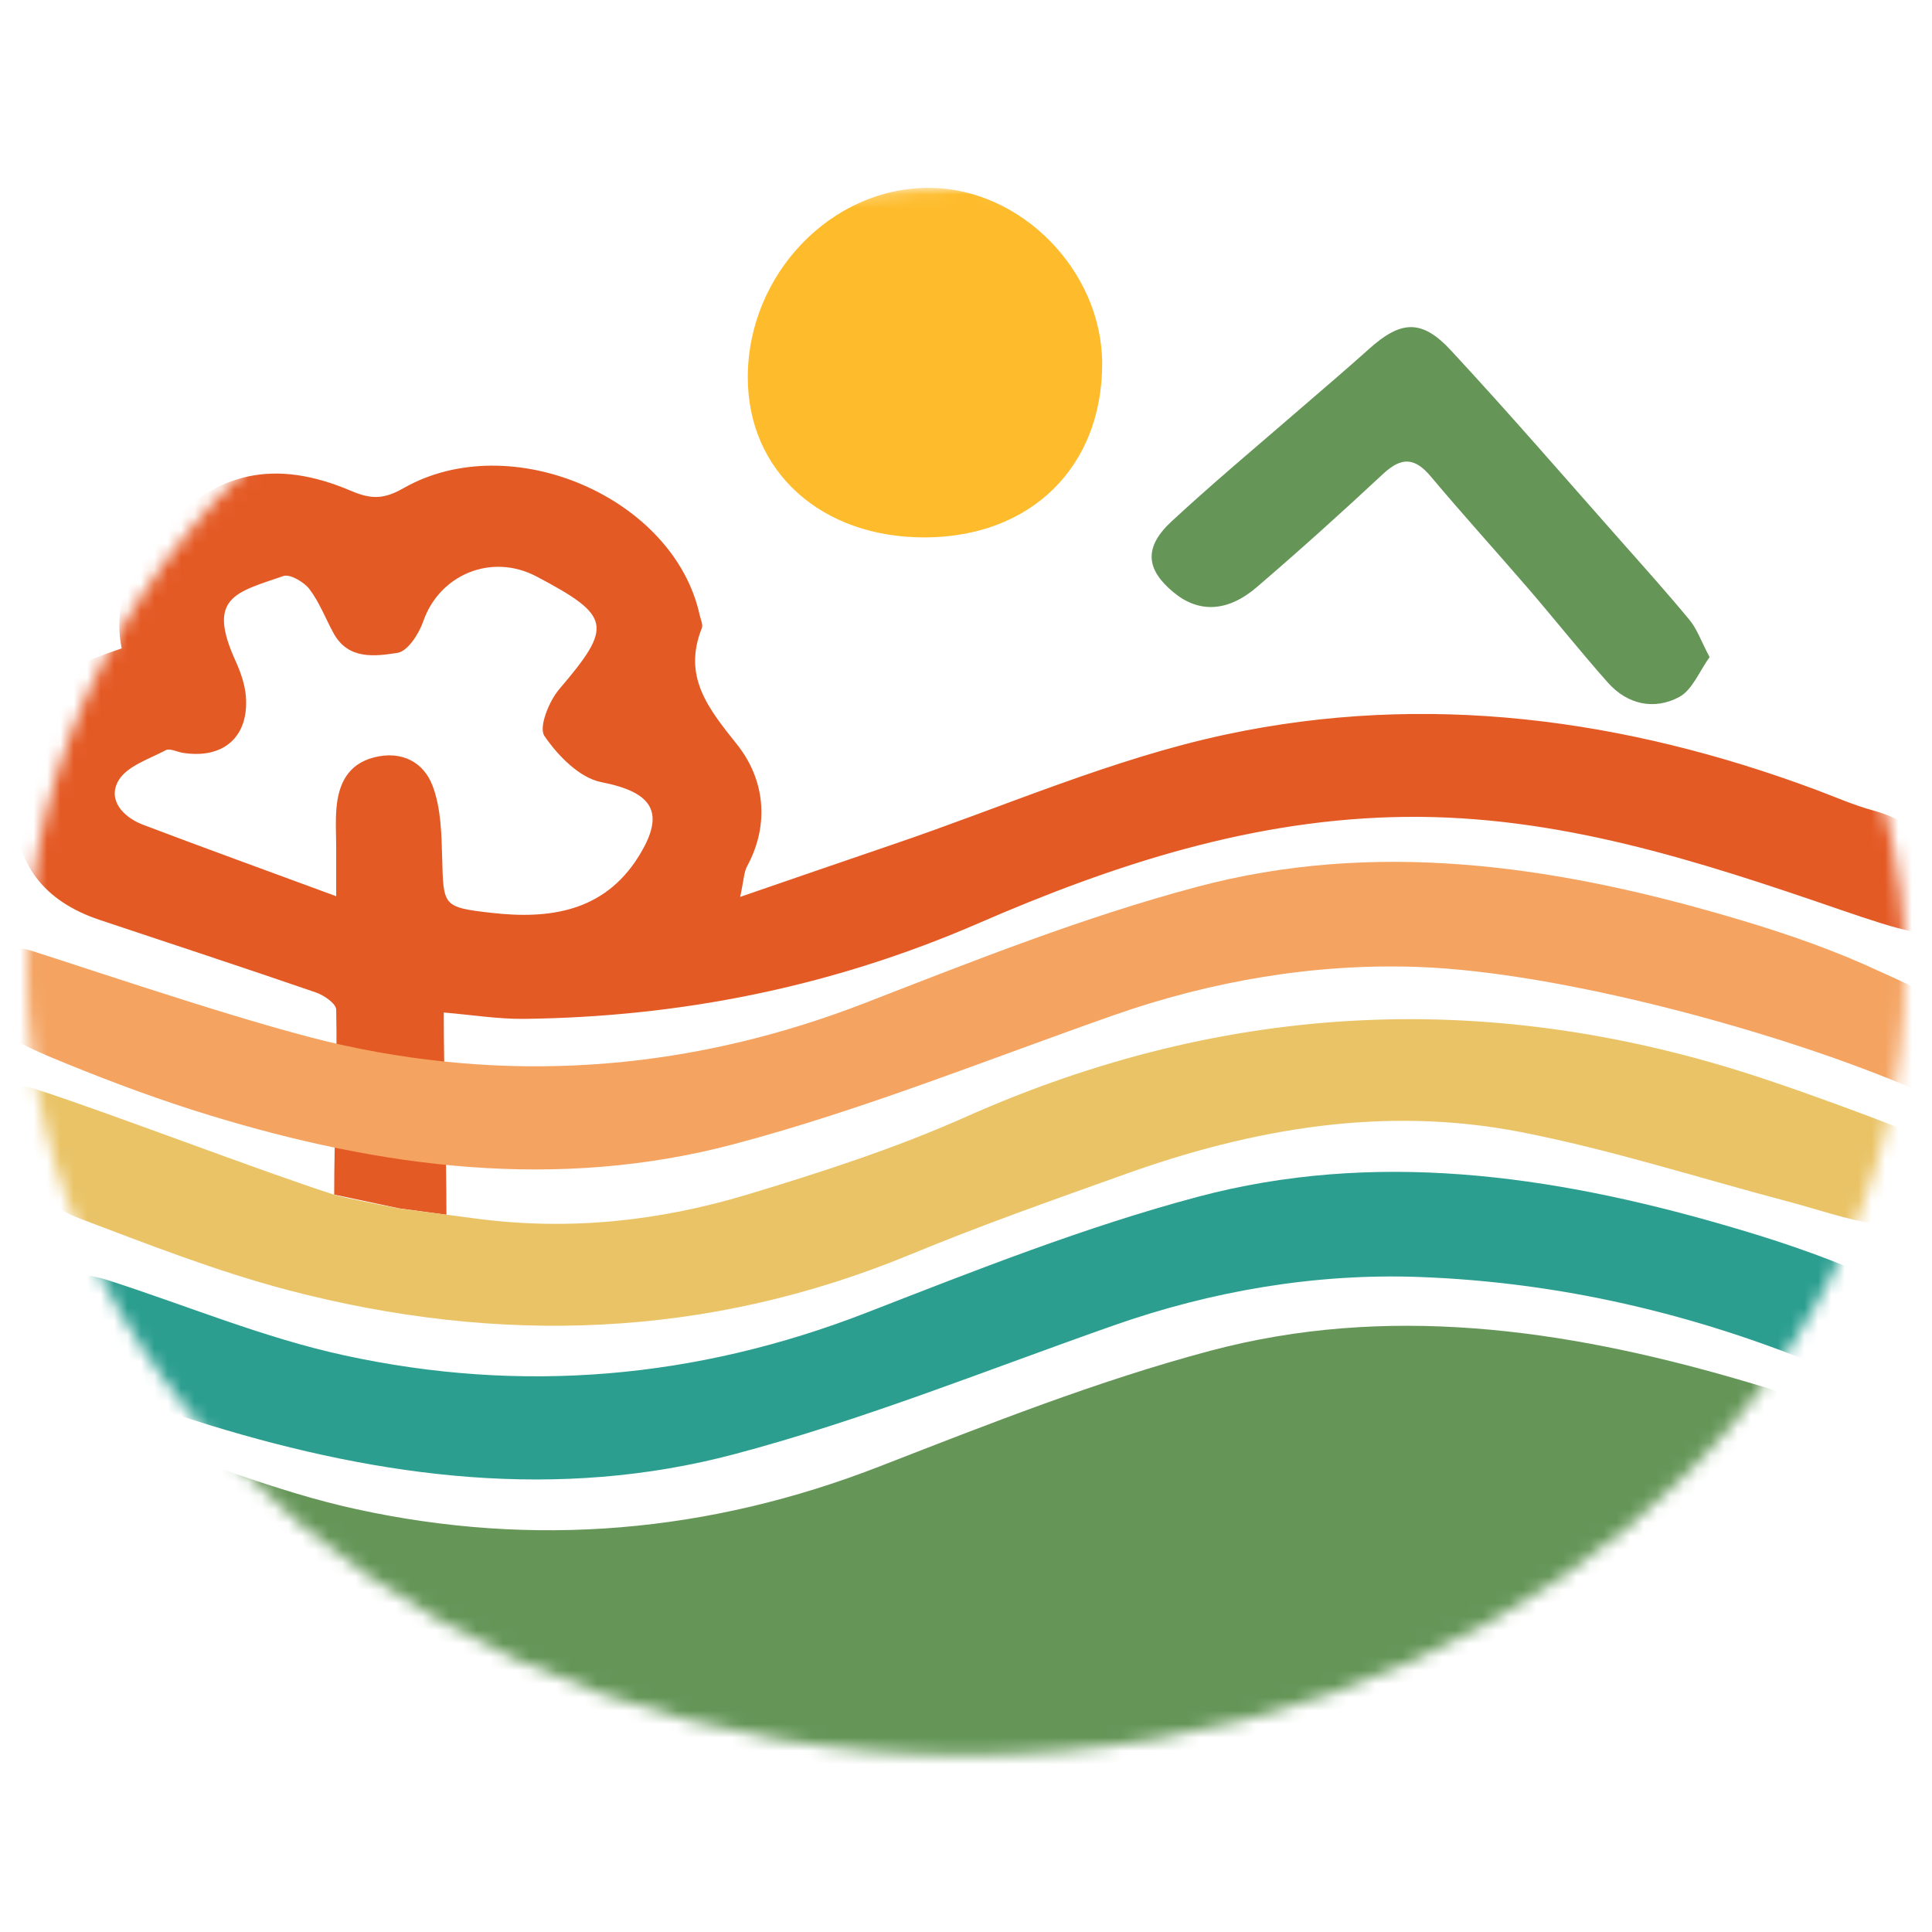
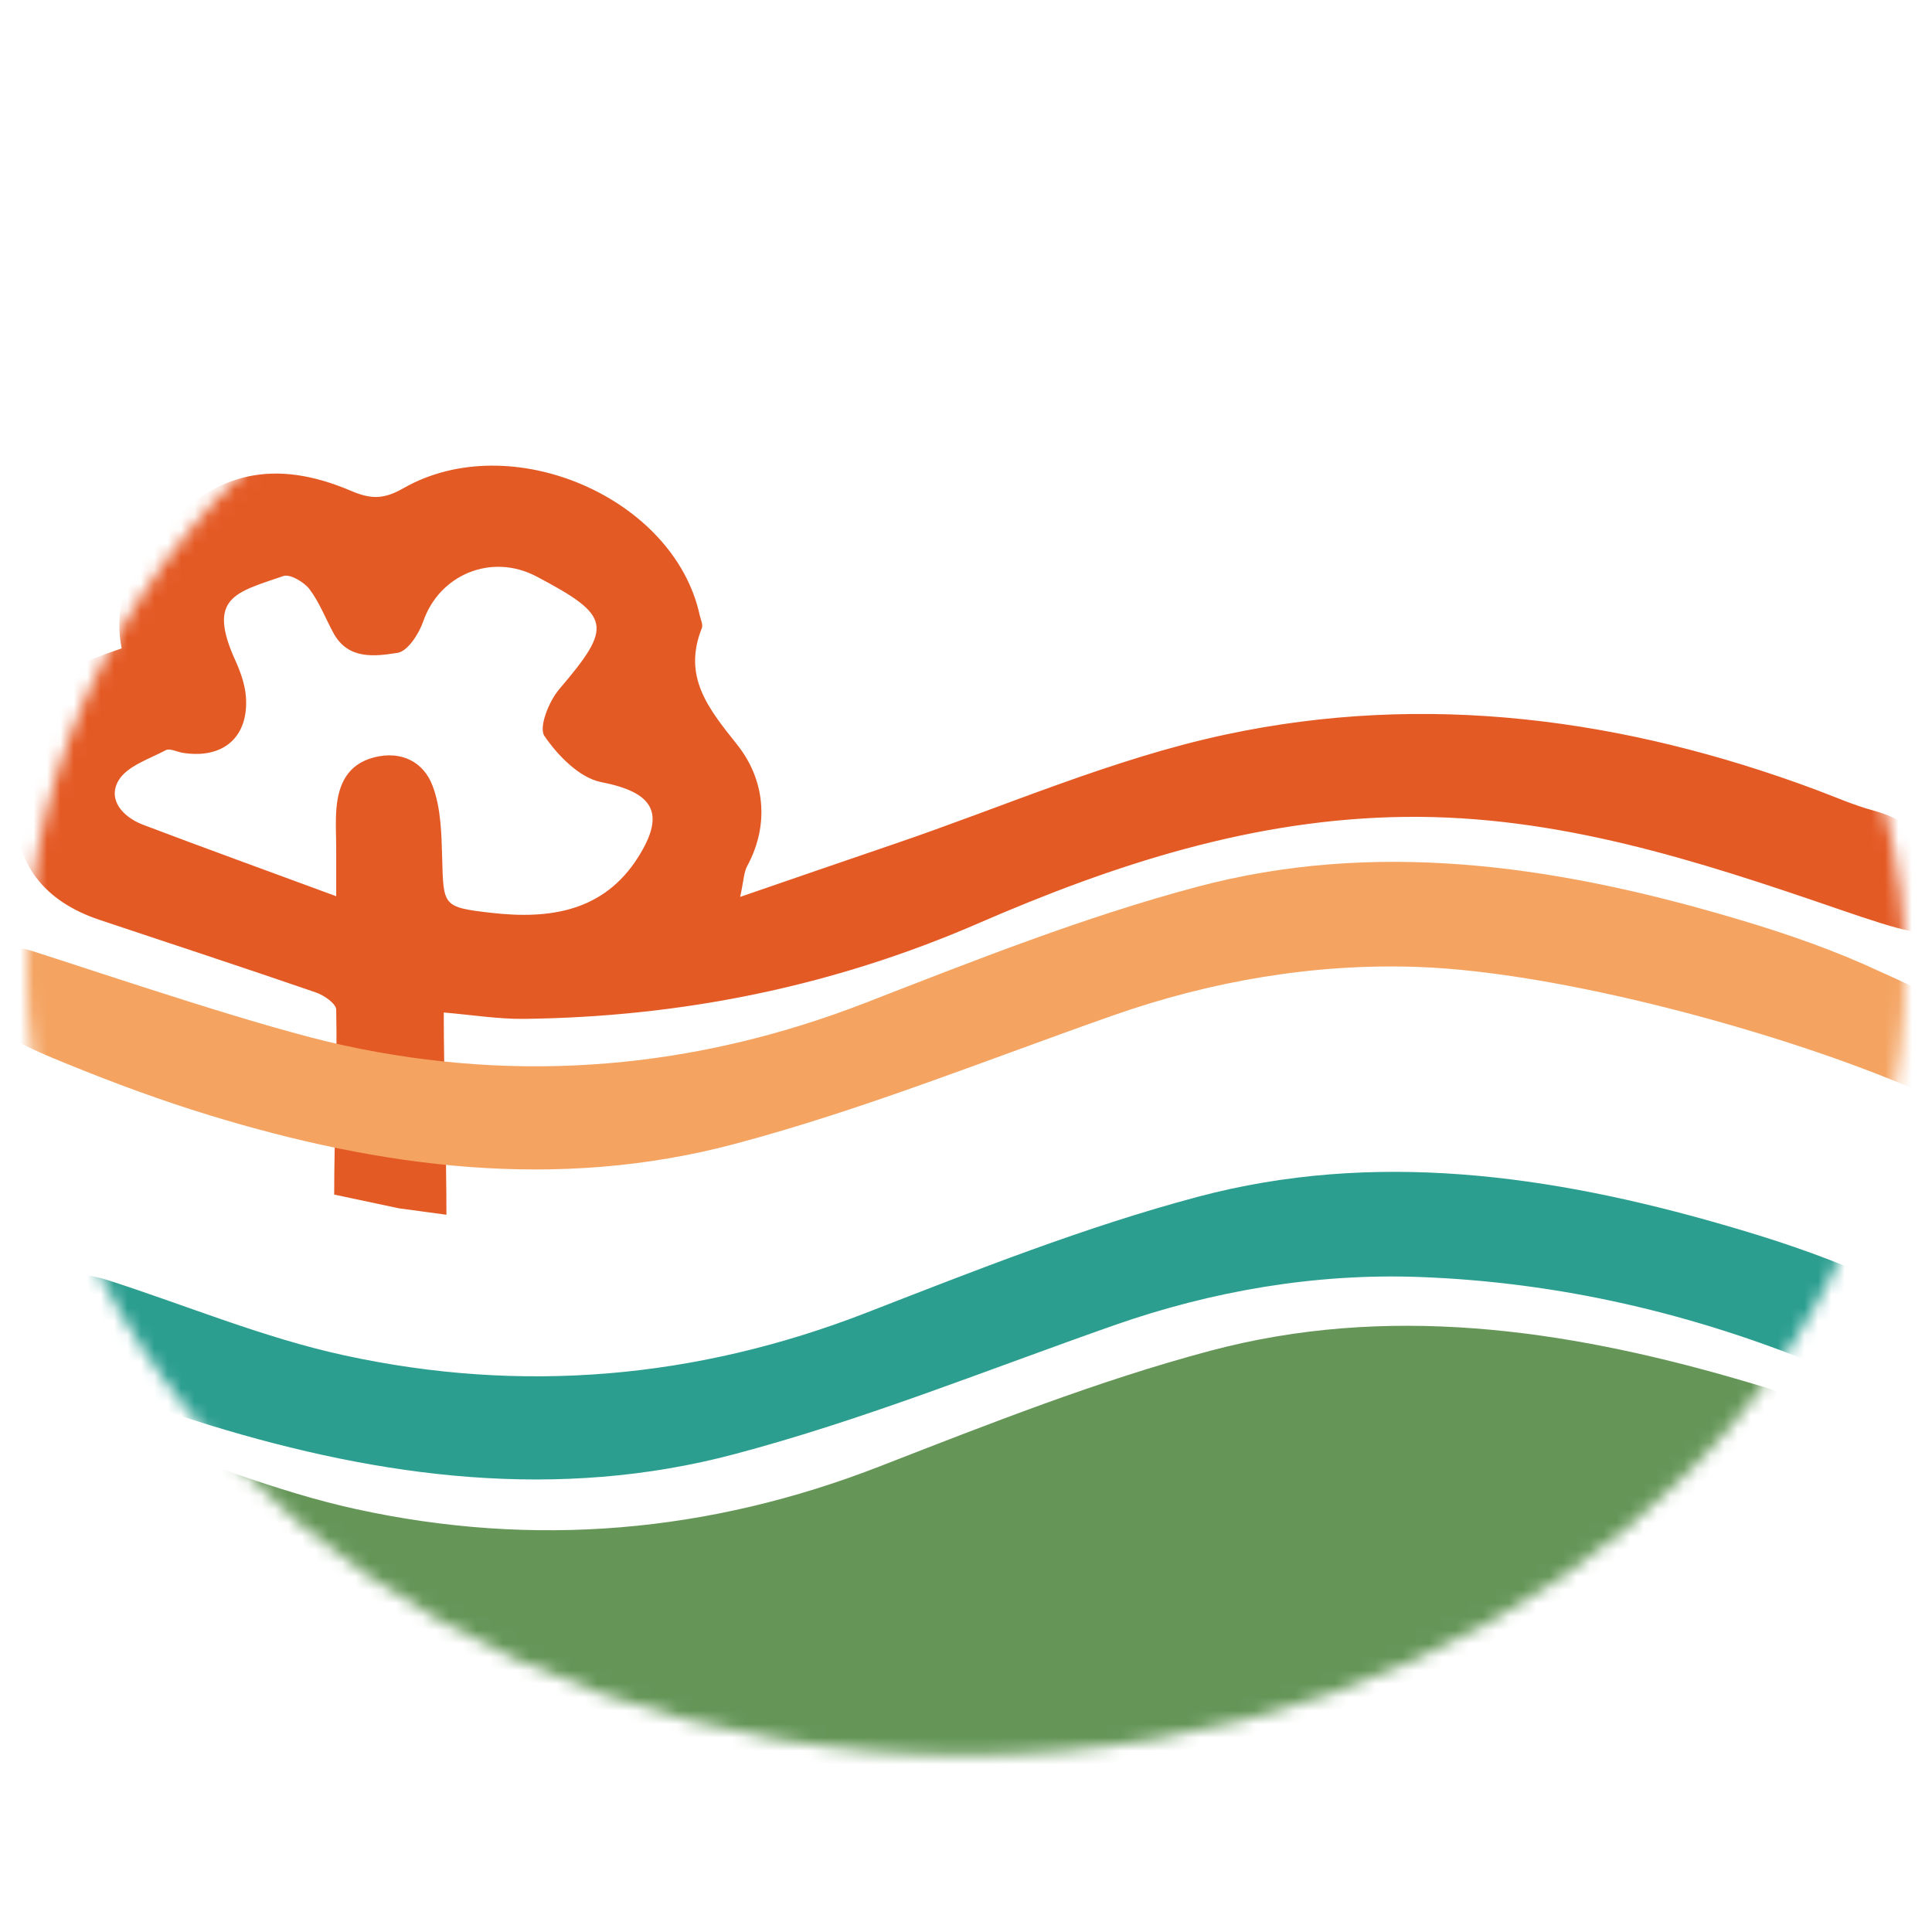
<svg xmlns="http://www.w3.org/2000/svg" width="144" height="144" viewBox="0 0 144 144" fill="none">
  <mask id="mask0_175_11857" style="mask-type:luminance" maskUnits="userSpaceOnUse" x="2" y="14" width="140" height="117">
    <path d="M72 130.819C110.66 130.819 142 104.668 142 72.409C142 40.151 110.66 14 72 14C33.34 14 2 40.151 2 72.409C2 104.668 33.34 130.819 72 130.819Z" fill="white" />
  </mask>
  <g mask="url(#mask0_175_11857)">
    <path d="M24.908 89.037C24.908 84.586 25.157 79.521 25.058 75.248C25.048 74.803 24.151 74.18 23.544 73.972C18.185 72.123 12.797 70.362 7.418 68.561C3.285 67.177 1.084 64.377 1.114 60.134C1.183 51.885 2.747 50.48 9.072 48.324C8.365 44.842 9.819 42.032 12.139 39.5C16.104 35.168 20.476 34.159 26.183 36.592C27.687 37.235 28.634 37.206 30.058 36.394C38.066 31.815 50.247 37.087 52.149 45.841C52.219 46.167 52.418 46.553 52.309 46.82C50.874 50.43 52.767 52.775 54.938 55.495C56.94 58.007 57.418 61.351 55.695 64.546C55.436 65.02 55.436 65.634 55.167 66.85C59.261 65.446 62.897 64.18 66.542 62.943C74.789 60.144 82.867 56.563 91.333 54.753C106.273 51.558 121.044 53.536 135.337 58.858C136.761 59.392 138.165 60.015 139.63 60.411C141.91 61.044 143.614 62.211 144.281 64.565V65.574C142.189 68.809 147 71.193 137.09 67.78C126.492 64.13 116.084 60.757 104.739 60.886C93.454 61.014 83.026 64.427 72.897 68.829C62.07 73.527 50.795 75.802 39.042 75.941C37.12 75.96 35.187 75.644 33.076 75.466C33.076 79.957 33.275 86.03 33.275 90.54L29.759 90.066M25.058 66.801C25.058 65.07 25.058 64.16 25.058 63.25C25.058 62.241 24.988 61.222 25.078 60.223C25.237 58.433 25.924 56.959 27.867 56.454C29.928 55.92 31.572 56.801 32.239 58.561C32.867 60.213 32.906 62.122 32.956 63.932C33.056 67.523 32.976 67.622 36.622 68.037C40.944 68.532 44.998 67.958 47.568 63.883C49.669 60.549 48.653 59.046 44.809 58.294C43.195 57.978 41.572 56.316 40.576 54.852C40.138 54.209 40.914 52.27 41.681 51.37C45.685 46.672 45.586 45.92 39.978 42.962C36.632 41.202 32.747 42.824 31.542 46.325C31.223 47.245 30.387 48.541 29.63 48.66C27.966 48.917 25.974 49.194 24.878 47.226C24.271 46.128 23.823 44.911 23.066 43.912C22.657 43.378 21.612 42.764 21.123 42.933C17.568 44.159 15.396 44.515 17.548 49.243C17.926 50.074 18.245 50.984 18.325 51.875C18.574 54.921 16.651 56.603 13.604 56.108C13.185 56.039 12.667 55.762 12.369 55.91C11.114 56.573 9.47 57.097 8.833 58.175C7.996 59.61 9.161 60.896 10.655 61.469C15.217 63.2 19.809 64.862 25.038 66.791L25.058 66.801Z" fill="#E45A25" />
    <path d="M144.271 110.501C142.299 114.873 139.998 144.172 135.486 142.302C125.825 138.286 130.357 142.688 119.928 142.302C112.179 142.015 94.829 137.643 87.518 140.215C78.135 143.509 40.397 142.886 30.795 145.438C17.637 148.929 4.749 137.891 -8.1 133.954C-11.655 132.866 9.49 115.308 6.044 113.904C3.225 112.756 2.349 110.847 3.195 108.542C3.873 106.703 6.203 106 8.922 106.871C14.809 108.76 20.566 111.183 26.582 112.489C39.819 115.377 52.837 114.25 65.546 109.304C73.663 106.149 81.811 102.914 90.207 100.679C103.355 97.177 116.482 99.037 129.361 102.756C132.936 103.785 136.502 104.952 139.898 106.445C141.203 107.019 142.389 107.781 143.544 108.671C144.072 109.087 144.52 109.828 144.291 110.402C144.271 110.442 144.281 110.481 144.281 110.511L144.271 110.501Z" fill="#659658" />
-     <path d="M143.345 99.037C141.373 103.409 140.476 103.805 135.964 101.926C126.303 97.91 116.233 95.565 105.805 95.18C98.056 94.893 90.327 96.218 83.006 98.79C73.624 102.084 64.341 105.843 54.739 108.385C41.582 111.876 28.464 110.155 15.616 106.218C12.06 105.13 8.554 103.835 5.108 102.43C2.289 101.283 1.412 99.374 2.259 97.069C2.936 95.229 5.267 94.527 7.986 95.397C13.873 97.287 19.63 99.71 25.645 101.016C38.883 103.904 51.9 102.776 64.61 97.831C72.727 94.675 80.874 91.441 89.271 89.205C102.418 85.704 115.546 87.563 128.424 91.282C132 92.311 135.566 93.478 138.962 94.972C140.267 95.546 141.452 96.307 142.608 97.197C143.135 97.613 143.584 98.355 143.355 98.928C143.335 98.968 143.345 99.008 143.345 99.037Z" fill="#2B9E90" />
+     <path d="M143.345 99.037C141.373 103.409 140.476 103.805 135.964 101.926C126.303 97.91 116.233 95.565 105.805 95.18C98.056 94.893 90.327 96.218 83.006 98.79C73.624 102.084 64.341 105.843 54.739 108.385C41.582 111.876 28.464 110.155 15.616 106.218C12.06 105.13 8.554 103.835 5.108 102.43C2.289 101.283 1.412 99.374 2.259 97.069C2.936 95.229 5.267 94.527 7.986 95.397C13.873 97.287 19.63 99.71 25.645 101.016C38.883 103.904 51.9 102.776 64.61 97.831C72.727 94.675 80.874 91.441 89.271 89.205C102.418 85.704 115.546 87.563 128.424 91.282C132 92.311 135.566 93.478 138.962 94.972C143.135 97.613 143.584 98.355 143.355 98.928C143.335 98.968 143.345 99.008 143.345 99.037Z" fill="#2B9E90" />
    <path d="M143.295 75.931C141.323 80.303 146.203 82.647 141.691 80.768C132.03 76.752 116.183 72.459 105.765 72.073C98.016 71.786 90.287 73.112 82.966 75.683C73.584 78.977 64.301 82.736 54.699 85.278C41.542 88.77 28.424 87.049 15.576 83.112C12.02 82.024 8.514 80.728 5.068 79.324C2.249 78.176 -2.362 76.326 -1.506 74.032C-0.829 72.192 -0.321 70.006 2.389 70.876C8.275 72.766 19.59 76.603 25.596 77.909C38.833 80.797 51.851 79.67 64.56 74.724C72.677 71.569 80.825 68.334 89.221 66.099C102.369 62.597 115.496 64.457 128.375 68.176C131.95 69.205 135.516 70.372 138.912 71.865C146.721 75.367 141.402 73.201 142.558 74.091C143.086 74.506 143.534 75.248 143.305 75.822C143.285 75.862 143.295 75.901 143.295 75.931Z" fill="#F4A361" />
-     <path d="M127.418 48.986C126.671 50.014 126.143 51.419 125.157 51.953C123.295 52.942 121.303 52.517 119.848 50.885C117.827 48.61 115.944 46.236 113.962 43.931C111.542 41.122 109.042 38.372 106.651 35.523C105.466 34.109 104.48 34.03 103.105 35.306C100.018 38.184 96.88 41.013 93.673 43.763C91.482 45.642 89.331 45.692 87.468 44.149C85.386 42.428 85.247 40.776 87.338 38.847C90.436 35.978 93.683 33.268 96.88 30.498C98.603 29.005 100.347 27.531 102.04 26.008C104.4 23.891 105.954 23.753 108.145 26.117C112.448 30.756 116.592 35.553 120.785 40.291C122.518 42.25 124.271 44.198 125.934 46.216C126.492 46.889 126.781 47.769 127.428 48.986H127.418Z" fill="#659658" />
-     <path d="M35.496 90.828C42.448 91.747 49.151 91.006 55.665 89.047C61.173 87.385 66.691 85.605 71.93 83.27C91.522 74.536 111.412 73.666 131.691 80.481C135.058 81.609 138.394 82.845 141.711 84.121C143.922 84.982 144.759 86.762 144.112 88.948C143.474 91.085 141.691 91.54 139.859 91.253C137.608 90.897 135.436 90.125 133.225 89.542C126.592 87.791 120.028 85.674 113.305 84.368C103.225 82.41 93.374 84.101 83.813 87.534C78.474 89.443 73.106 91.332 67.867 93.498C52.697 99.769 37.189 100.274 21.472 96.159C16.173 94.764 11.024 92.746 5.885 90.798C3.046 89.72 1.562 87.613 0.885 85.377C-0.341 81.361 -0.032 80.303 2.837 81.233C8.235 82.984 19.51 87.316 24.908 89.047C25.616 89.275 28.594 89.848 29.759 90.076" fill="#E9C366" />
-     <path d="M82.15 27.107C82.15 34.792 76.851 40.015 68.982 40.055C61.223 40.094 55.735 35.149 55.735 28.126C55.735 20.43 61.99 13.931 69.321 14.001C76.133 14.06 82.139 20.203 82.15 27.107Z" fill="#FEBC2C" />
  </g>
</svg>